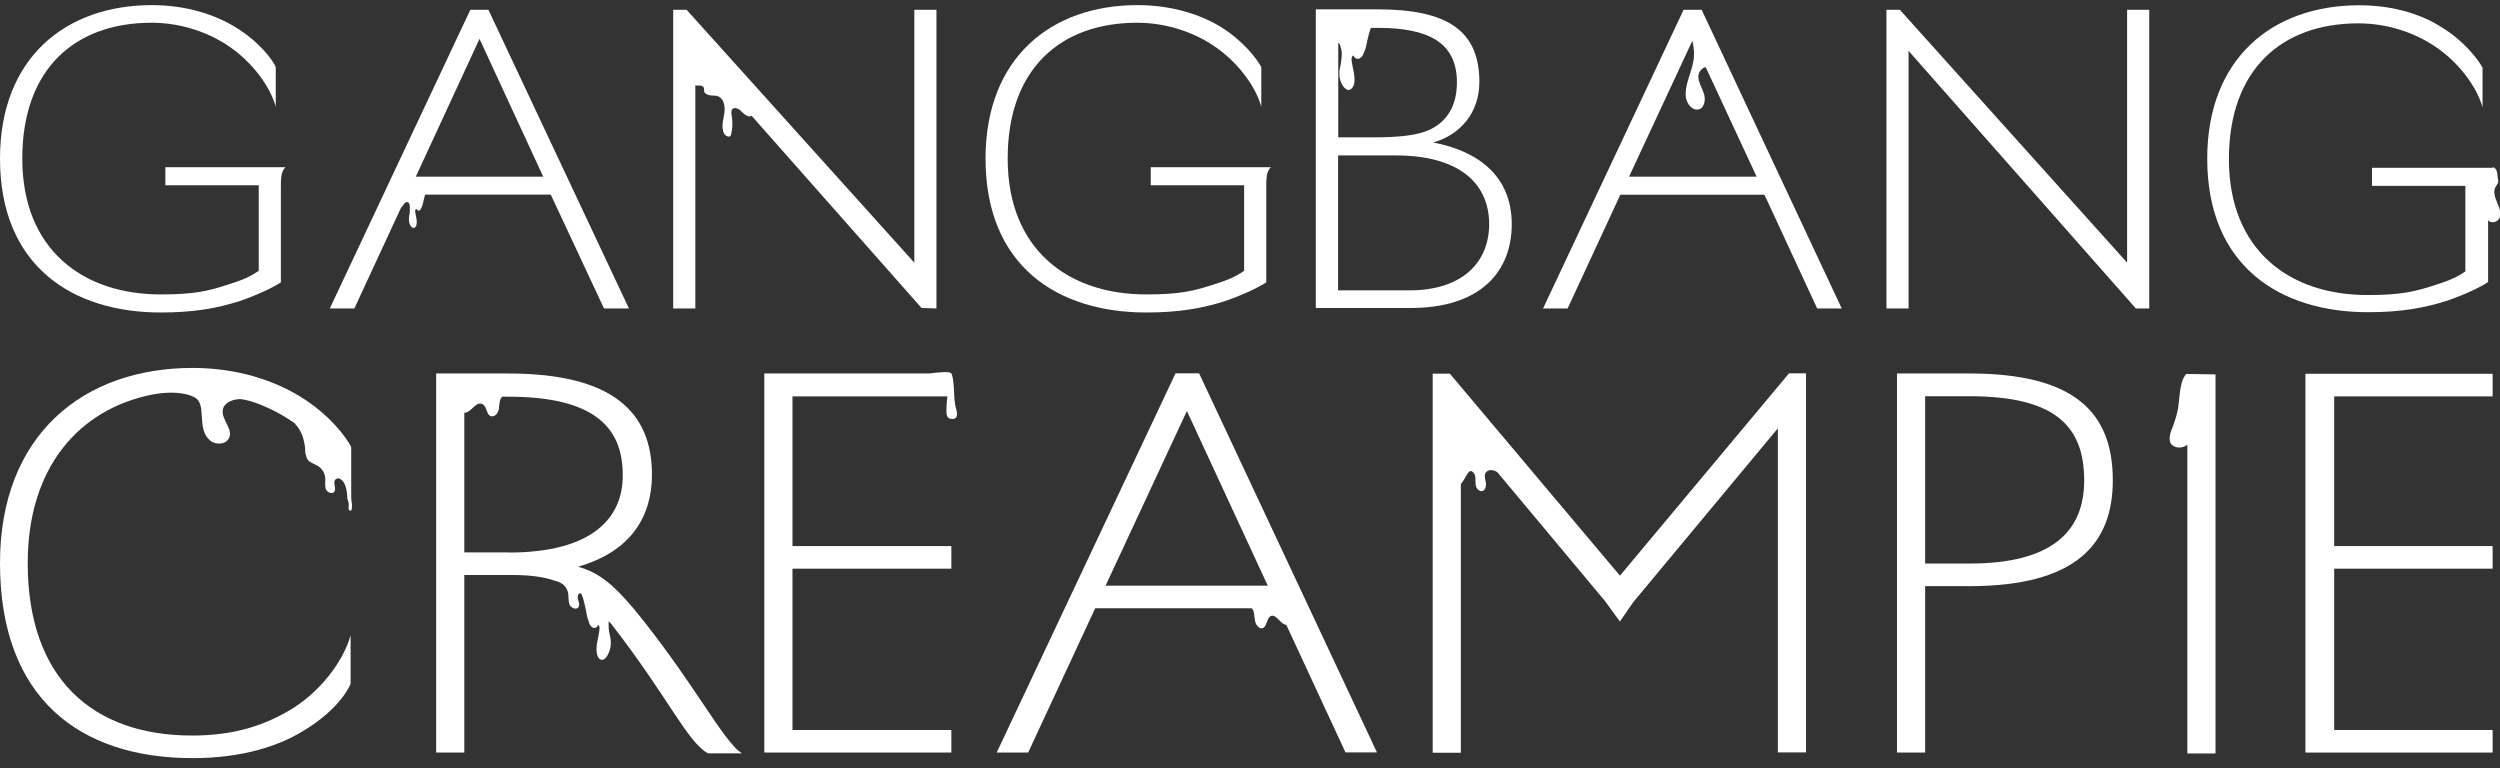
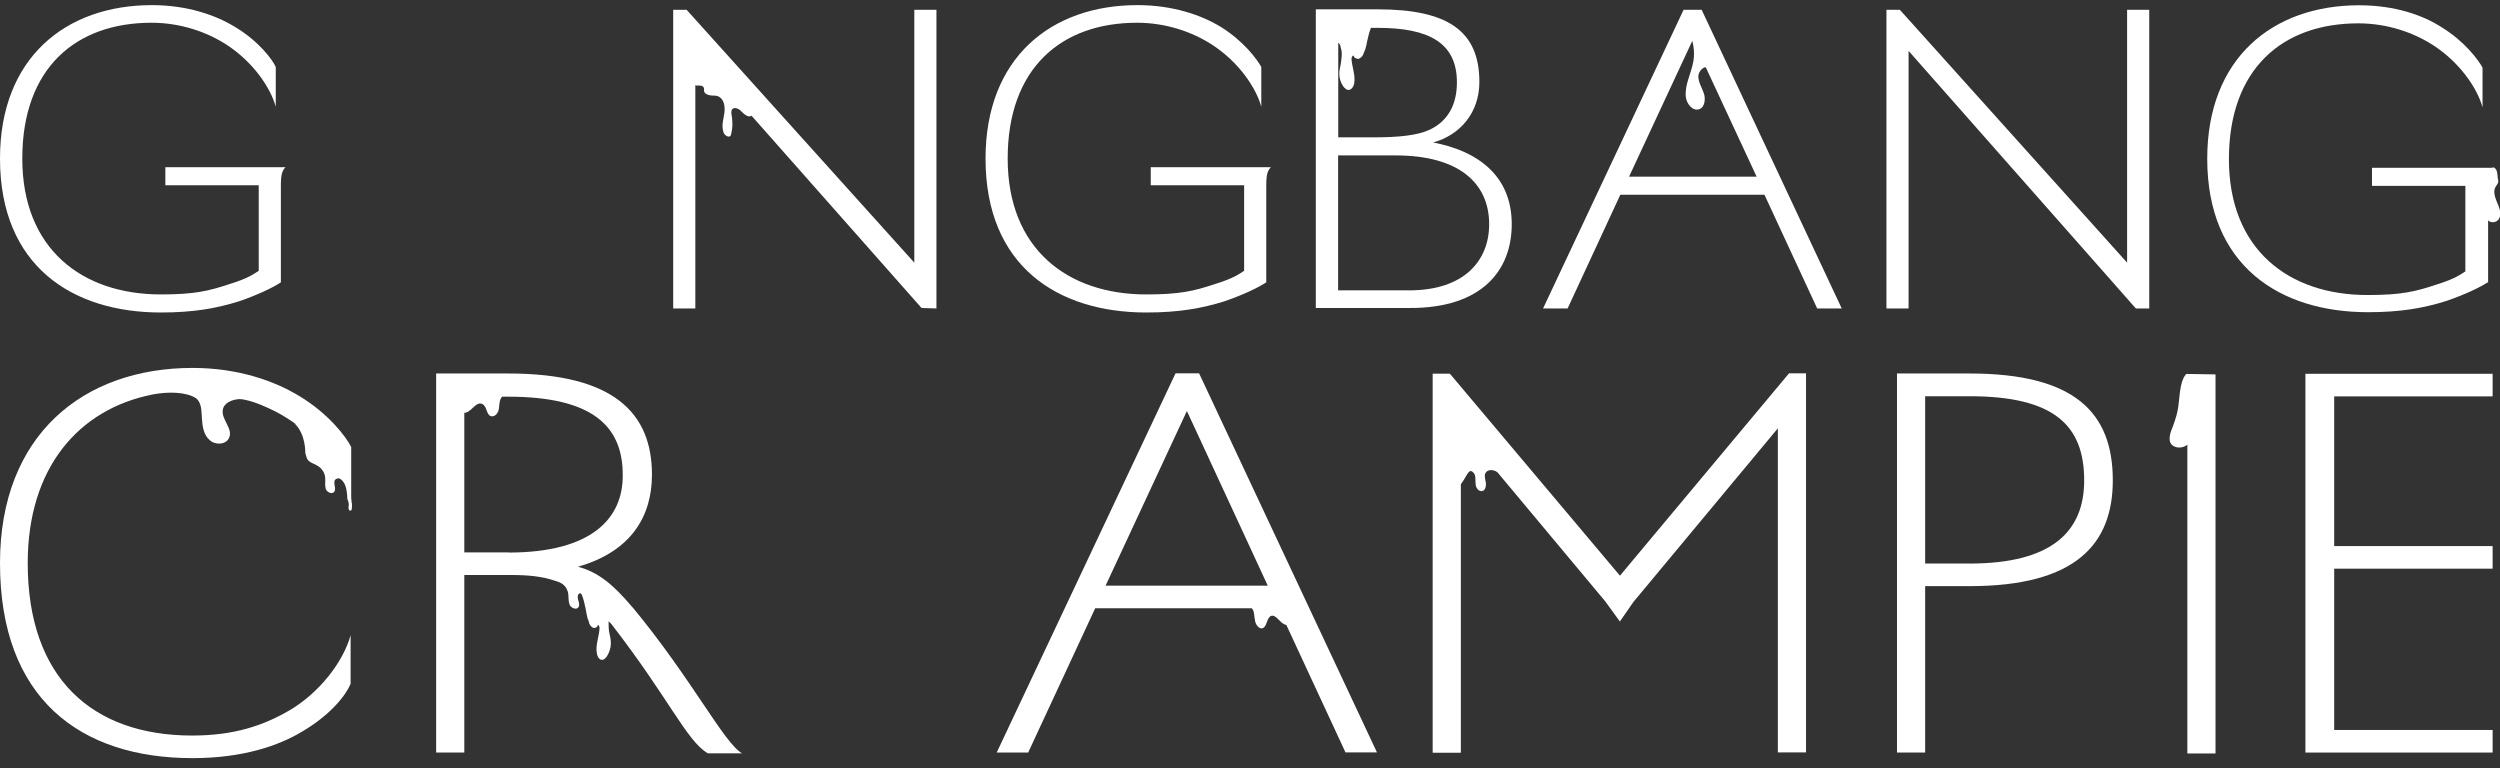
<svg xmlns="http://www.w3.org/2000/svg" id="Calque_1" version="1.1" viewBox="0 0 166 51">
  <rect x="0" y="0" width="166" height="51" fill="#333333" stroke="none" />
  <defs>
    <style>
      .st0 {
        fill: none;
      }

      .st1 {
        fill: #fff;
      }

      .st2 {
        clip-path: url(#clippath);
      }
    </style>
    <clipPath id="clippath">
      <rect class="st0" x="0" y=".34" width="166" height="50" />
    </clipPath>
  </defs>
  <g class="st2">
    <g>
-       <path class="st1" d="M63.38,26.61c-.03-.34-.03-1.5-.21-1.81-.09-.15-.74-.09-1.5,0h-10.92v25.17h12.42v-1.5h-10.55v-10.71h10.55v-1.5h-10.55v-9.94h10.28v.03c-.03.31-.06.61-.06.92,0,.28.03.55.4.55s.31-.34.28-.55c-.06-.21-.12-.4-.12-.64Z" />
      <path class="st1" d="M10.68,20.75c2.18,0,3.71-.28,5.18-.74,1.26-.43,2.27-.92,2.79-1.26v-6.45c0-.71.09-.98.31-1.2h-7.98v1.2h6.2v5.68c-.28.18-.67.49-1.87.86-1.47.49-2.39.71-4.63.71-5.22,0-9.2-3.01-9.2-9.02S5.03,1.51,10.06,1.51c1.93,0,3.68.61,5,1.47,1.75,1.14,2.91,2.85,3.25,4.11v-2.64c-.21-.49-1.14-1.72-2.67-2.64-1.29-.8-3.19-1.47-5.55-1.47C4.36.34,0,3.84,0,10.53,0,17.65,4.79,20.75,10.68,20.75Z" />
      <path class="st1" d="M76.11,20.75c2.18,0,3.71-.28,5.18-.74,1.26-.43,2.27-.92,2.79-1.26v-6.45c0-.71.09-.98.31-1.2h-7.98v1.2h6.2v5.68c-.28.18-.67.49-1.87.86-1.47.49-2.39.71-4.63.71-5.22,0-9.2-3.01-9.2-9.02s3.56-9.02,8.59-9.02c1.93,0,3.68.61,5,1.47,1.75,1.14,2.91,2.85,3.25,4.11v-2.64c-.28-.52-1.2-1.75-2.7-2.67-1.26-.77-3.16-1.44-5.52-1.44-5.74,0-10.09,3.5-10.09,10.19,0,7.12,4.76,10.22,10.68,10.22Z" />
-       <path class="st1" d="M40.13,20.48h1.63L32.43.65h-1.2l-9.33,19.83h1.63l3.1-6.69c.15-.12.21-.4.43-.37.06,0,.09.06.12.12.03.06.03.12.03.21v.37c-.03.15-.06.28-.06.43s.03.31.12.46c.06.06.12.15.21.12.09,0,.18-.12.18-.25.06-.31-.09-.58-.09-.89,0-.06.03-.12.09-.12,0,.06.09.12.15.12.06-.03.12-.06.15-.15.03-.06.06-.12.09-.21.03-.06.09-.43.18-.71h8.34l3.53,7.55ZM27.61,11.73l4.23-9.15,4.23,9.15h-8.47Z" />
      <path class="st1" d="M62.18,20.48V.65h-1.47v16.79L45.59.65h-.89v19.83h1.47V5.65s.03.03.06.03c.18,0,.4-.03.49.12.03.06.03.15.03.25.03.18.25.25.4.28.18.03.37,0,.52.06.4.15.49.68.43,1.1-.06.43-.21.86-.06,1.29.06.21.34.37.46.25.03-.06.06-.12.06-.18.09-.37.09-.74.03-1.14-.03-.15-.06-.34.03-.46.18-.18.49,0,.64.18.18.18.46.4.64.25l11.29,12.77.98.03Z" />
      <path class="st1" d="M100.38,14.89c0-3.28-2.33-4.88-5.22-5.43,1.78-.49,3.07-1.96,3.07-4.02,0-3.38-2.09-4.82-6.75-4.82h-4.11v19.83h6.2c4.85.03,6.81-2.52,6.81-5.56ZM88.84,2.83c.06.03.12.09.15.18.03.12.06.25.09.37.03.25,0,.46-.03.71-.03.28-.12.52-.12.8,0,.31.09.58.25.83.09.12.25.28.4.25.18-.03.31-.25.34-.43.09-.55-.15-1.1-.18-1.63,0-.09.06-.25.15-.21,0,.12.15.21.31.21.12-.03.25-.15.31-.28.06-.12.09-.25.15-.37.06-.12.15-.86.37-1.41h.46c3.37,0,5.25.98,5.25,3.62,0,1.53-.64,2.58-1.78,3.13-.83.4-2.12.52-3.77.52h-2.33V2.83ZM93.57,19.28h-4.72v-8.96h3.83c4.11,0,6.2,1.78,6.2,4.57,0,2.42-1.66,4.39-5.31,4.39Z" />
      <path class="st1" d="M111.79.65l-9.33,19.83h1.63l3.5-7.55h9.57l3.5,7.55h1.63L112.99.65h-1.2ZM116.64,11.73h-8.47l4.2-9.02c.12.46.15.92.06,1.41-.15.8-.58,1.53-.49,2.33.06.46.46.95.89.8.37-.12.43-.68.31-1.04-.12-.37-.37-.74-.37-1.14,0-.28.25-.58.49-.61l3.38,7.27Z" />
      <path class="st1" d="M141.24,17.44L126.15.65h-.89v19.83h1.47V3.38l15.09,17.1h.89V.65h-1.47v16.79Z" />
      <path class="st1" d="M42,40.33c-1.29-1.53-2.27-2.33-3.62-2.7,3.53-1.01,4.91-3.35,4.91-6.11,0-4.11-2.55-6.72-9.54-6.72h-4.79v25.17h1.87v-11.79h3.1c1.14,0,2.06.09,2.88.37.09.03.18.06.28.09.03,0,.06.03.06.03.31.12.52.4.58.74.03.25,0,.49.09.74.09.21.43.37.58.18.18-.25-.15-.58,0-.86.03-.03.06-.06.12-.09.03.03.06.06.09.06.25.58.34,1.44.4,1.6.06.12.09.25.12.37.06.12.15.25.28.28.12.03.28-.06.28-.18.09-.03.12.12.12.21-.03.55-.28,1.1-.18,1.66.03.18.12.4.31.43.15.03.28-.12.37-.25.15-.25.25-.55.25-.83s-.06-.55-.12-.8c-.03-.21-.03-.46-.03-.68.06.06.12.12.18.18,3.83,4.94,5,7.77,6.41,8.59h2.27c-1.2-.68-3.31-4.91-7.27-9.7ZM33.78,36.68h-2.95v-9.27c.46,0,.77-.8,1.2-.58.31.15.25.68.55.8.28.09.52-.21.55-.52.03-.28.03-.58.21-.77h.4c5.61,0,7.61,1.96,7.61,5.19.03,2.89-2.06,5.16-7.58,5.16Z" />
      <path class="st1" d="M78.05,24.8l-11.87,25.17h2.09l4.45-9.58h10.4c.18.18.15.52.21.8.03.28.28.61.52.52.28-.12.25-.64.52-.8.37-.18.64.55,1.04.58l3.93,8.47h2.09l-11.81-25.17h-1.56ZM73.41,38.89l5.4-11.6,5.37,11.6h-10.77Z" />
      <path class="st1" d="M107.56,38.22l-11.29-13.41h-1.14v25.17h1.87v-17.83c.43-.55.52-1.14.86-.74.15.18.09.46.12.71,0,.25.18.52.43.49.21-.03.28-.34.25-.55-.03-.21-.12-.46-.03-.64.15-.28.55-.25.8-.06l7.15,8.56.98,1.35.89-1.29,9.6-11.54v21.52h1.87v-25.17h-1.13l-11.23,13.44Z" />
      <path class="st1" d="M130.78,24.8h-4.82v25.17h1.87v-11.05h2.95c7.09,0,9.51-2.82,9.51-7.03,0-4.51-2.55-7.09-9.51-7.09ZM130.78,37.42h-2.95v-11.11h2.95c5.61,0,7.61,1.93,7.61,5.59,0,3.35-2.09,5.52-7.61,5.52Z" />
      <path class="st1" d="M145.2,24.83s-.06,0-.06.03c-.46.55-.4,1.75-.55,2.42-.09.43-.24.86-.4,1.26-.15.4-.31,1.04.4,1.17.31.03.49-.06.65-.18v20.5h1.87v-25.17l-1.9-.03Z" />
      <path class="st1" d="M153.08,49.97h12.43v-1.5h-10.52v-10.71h10.52v-1.5h-10.52v-9.94h10.52v-1.5h-12.43v25.17Z" />
      <path class="st1" d="M23.35,33.3c-.03-.12-.03-.28-.03-.4v-3.22c-.34-.68-1.5-2.21-3.44-3.38-1.66-1.01-4.08-1.87-7.09-1.87C5.52,24.43,0,28.89,0,37.39,0,46.38,5.31,50.34,12.79,50.34c3.34,0,5.74-.83,7.3-1.78,1.66-.98,2.79-2.21,3.19-3.16v-3.22c-.49,1.78-2.09,3.84-4.08,5-1.69.98-3.62,1.66-6.44,1.66-6.63,0-10.92-3.81-10.92-11.45,0-6.29,3.34-10.22,8.31-11.2,1.69-.31,2.79.06,3.01.4.25.37.21.8.25,1.23.03.52.12,1.07.52,1.41.37.34,1.1.31,1.29-.18.25-.58-.52-1.2-.43-1.81.06-.49.61-.71,1.1-.74.31,0,.86.15,1.41.37.67.28,1.29.58,1.84.95.18.12.34.21.49.34h-.03c.71.71.67,1.9.67,1.9.06.21.09.46.28.58.15.12.37.18.52.28.28.15.49.46.52.77.03.25-.03.49.03.74.06.25.4.4.55.25.21-.21-.09-.61.09-.83.06-.06.15-.09.25-.09.21.09.37.31.43.52.12.37.12.8.12.83.03.12.09.21.09.31.03.12-.03.25,0,.37,0,.06.06.12.12.12s.09-.09.09-.15c0-.09.03-.21,0-.31.03,0,0-.06-.03-.12Z" />
      <path class="st1" d="M165.82,13.48c-.15-.37-.31-.8-.09-1.11.03-.06.09-.12.12-.18.06-.12.03-.25,0-.37-.03-.21,0-.64-.31-.71t-.06.03h-7.98v1.2h6.2v5.68c-.28.18-.68.49-1.87.86-1.47.49-2.39.71-4.63.71-5.22,0-9.2-3.01-9.2-9.02s3.56-9.02,8.59-9.02c1.93,0,3.68.61,5,1.47,1.75,1.14,2.91,2.85,3.25,4.11v-2.64c-.28-.52-1.2-1.75-2.7-2.67-1.23-.8-3.1-1.47-5.49-1.47-5.74,0-10.09,3.5-10.09,10.19,0,7.09,4.79,10.19,10.68,10.19,2.18,0,3.71-.28,5.18-.74,1.26-.43,2.27-.92,2.79-1.26v-4.11c.06.12.43.25.68-.03.25-.31.09-.74-.06-1.1Z" />
    </g>
  </g>
</svg>